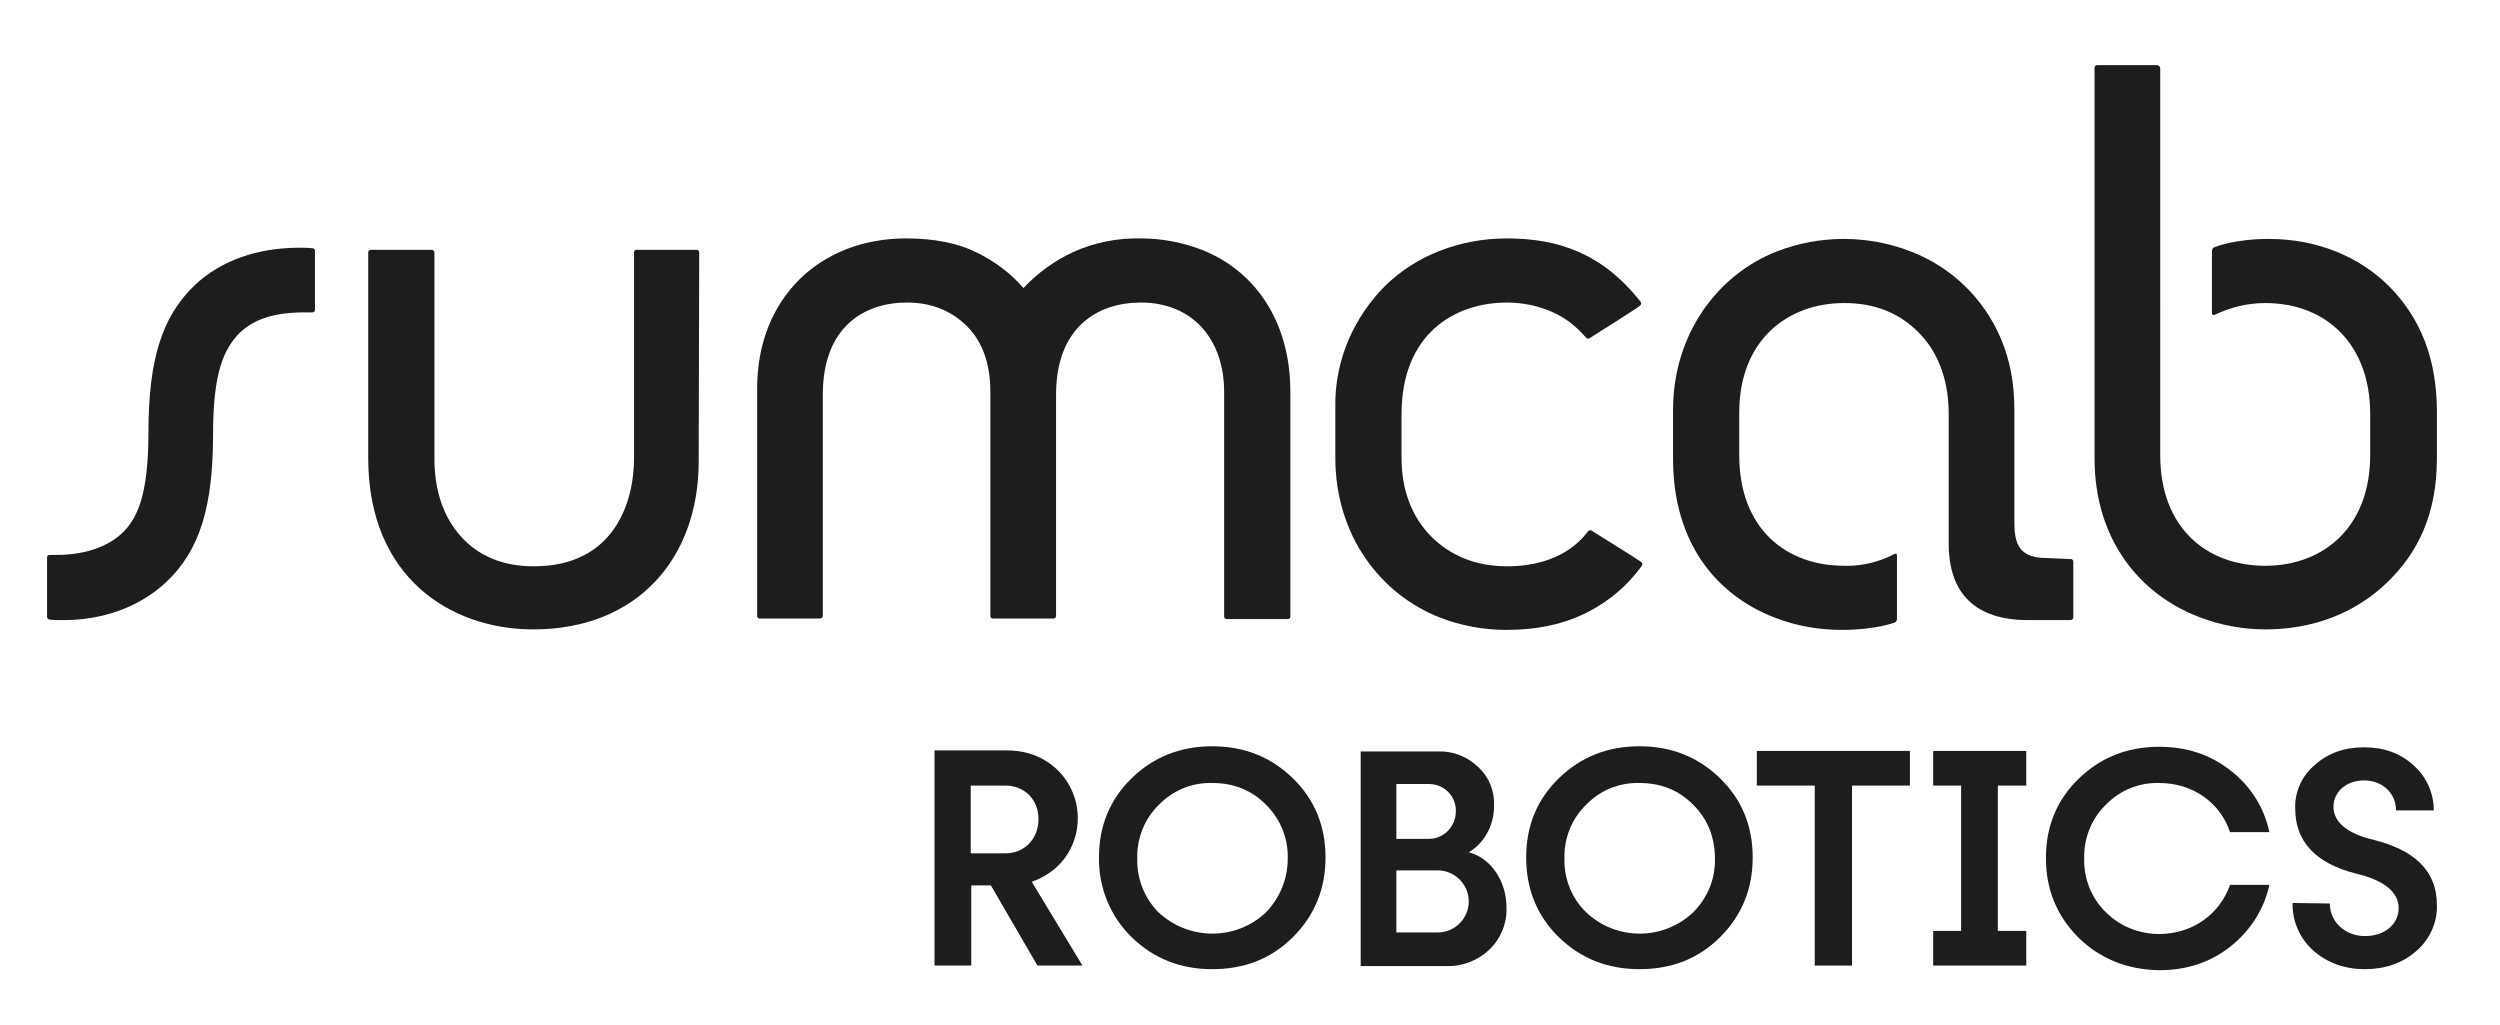
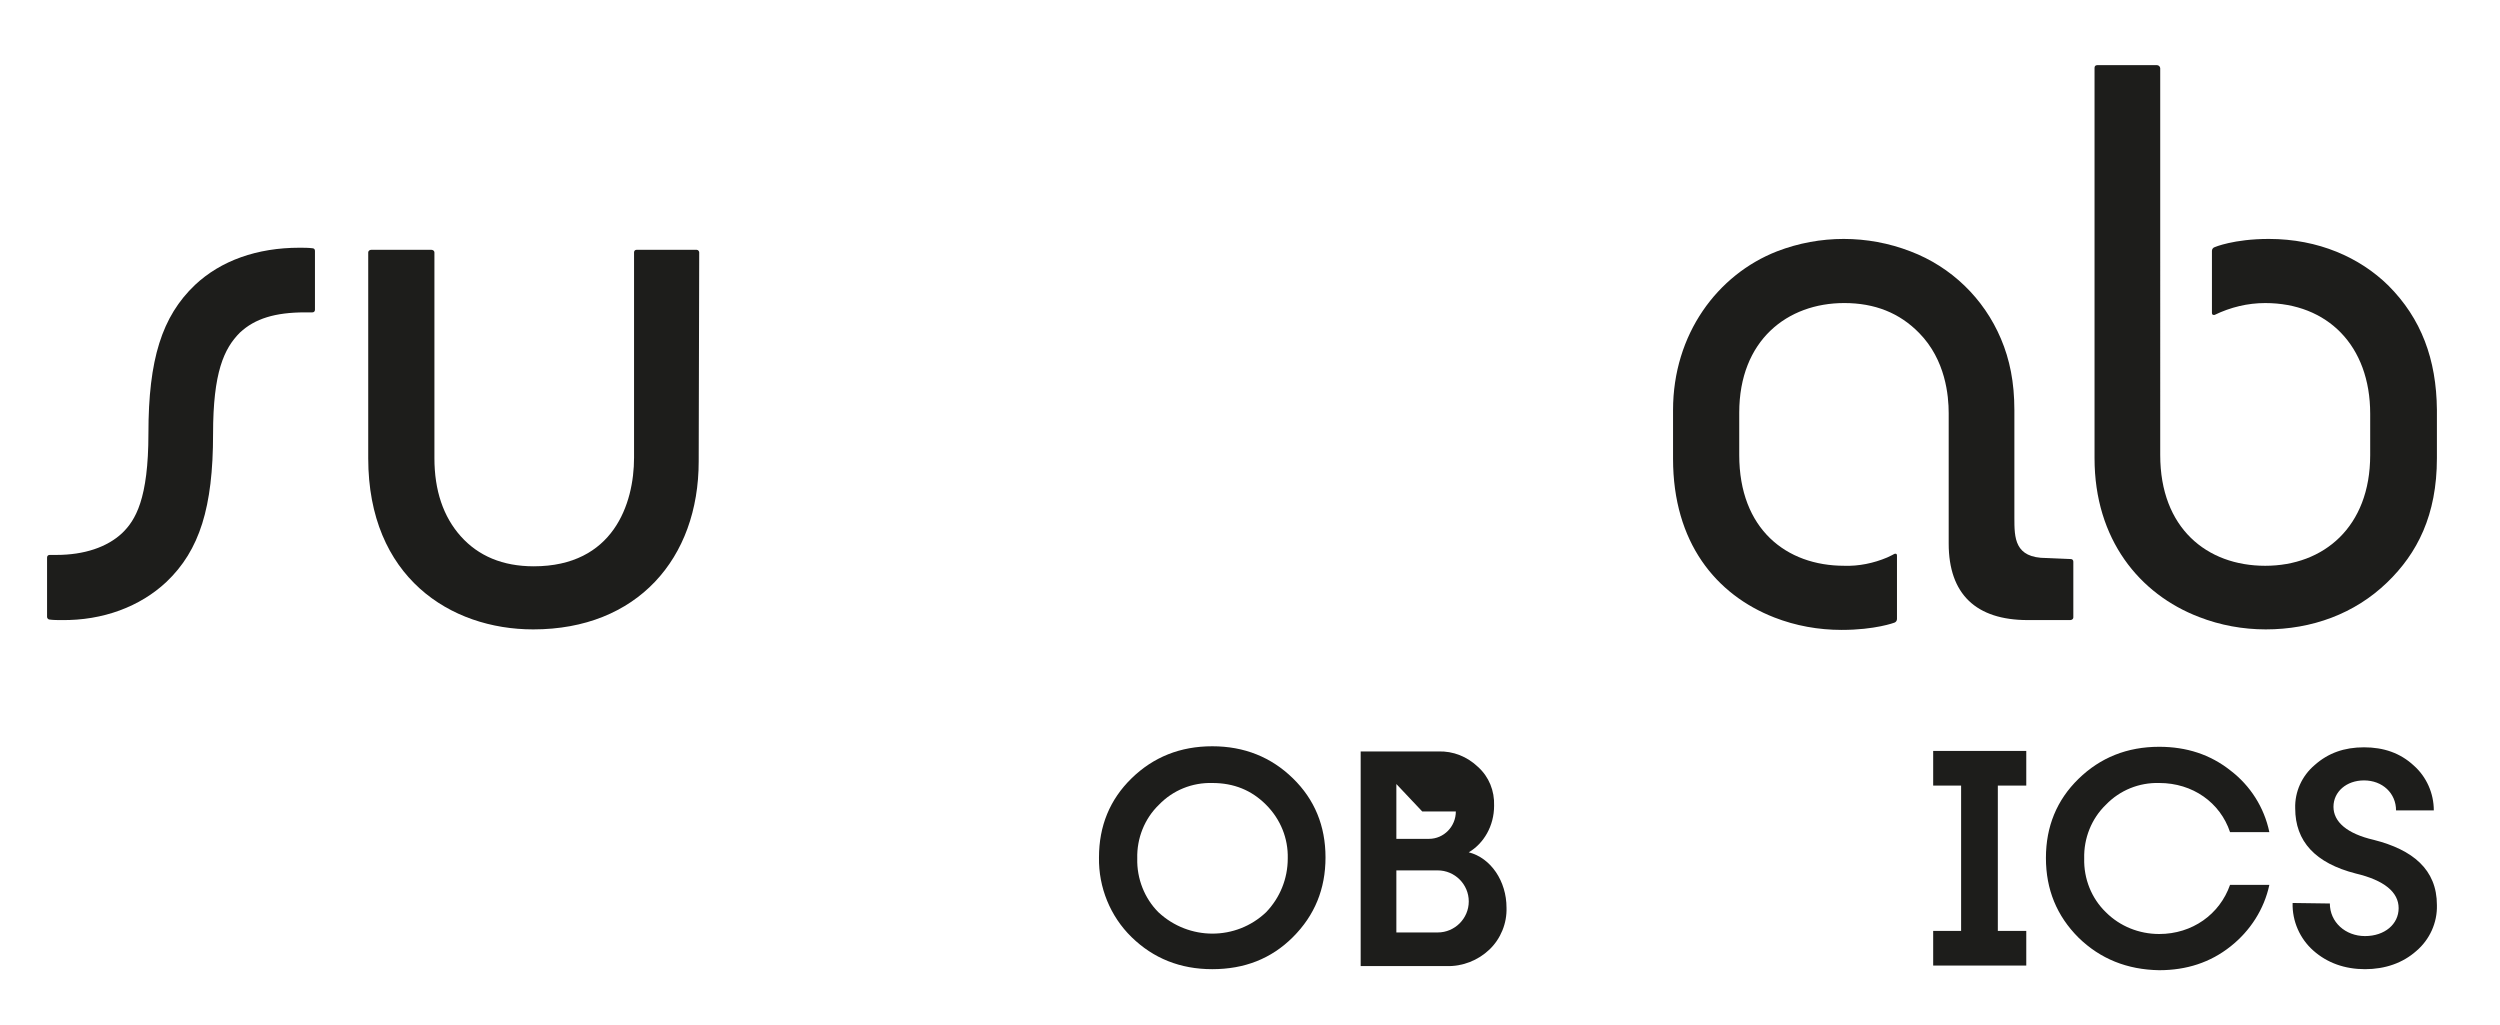
<svg xmlns="http://www.w3.org/2000/svg" id="Capa_1" version="1.1" viewBox="0 0 483.4 198.1">
  <defs>
    <style>
      .st0 {
        fill: #1d1d1b;
      }
    </style>
  </defs>
  <path class="st0" d="M11.9,119.9c-.8,0-1.5,0-2.3-.1-.3,0-.5-.3-.5-.5v-11.5c0-.3.2-.5.5-.5h1.3c5.4,0,9.8-1.5,12.7-4.2,2.6-2.5,5.1-6.6,5.1-19.3,0-14.3,2.6-22.6,9-28.7,5-4.7,12-7.2,20.2-7.2.8,0,1.7,0,2.5.1.3,0,.5.2.5.5v11.4c0,.3-.2.5-.5.5h-1.4c-5.8,0-9.7,1.2-12.6,3.9-3.1,3.1-5.2,7.7-5.2,19.6,0,14.2-2.6,22.5-9,28.6-5.1,4.8-12.3,7.5-20.3,7.4" />
  <path class="st0" d="M135.1,89.2c0,18.8-11.9,32.5-32,32.5-16,0-31.9-10.1-31.9-33.1v-39.8c0-.3.3-.5.6-.5h11.6c.3,0,.6.2.6.5v39.8c0,6.2,1.7,11.3,5.1,15.1,3.4,3.8,8.1,5.8,14.1,5.8,15.4,0,19.4-12.1,19.4-21v-39.7c0-.3.2-.5.5-.5h11.6c.3,0,.5.3.5.5l-.1,40.4Z" />
-   <path class="st0" d="M237.2,119.7c-.3,0-.5-.2-.5-.5v-43.4c0-10.2-6.1-17.3-16.1-17.3-8.4,0-16.4,4.8-16.4,17.8v42.8c0,.3-.2.5-.5.5h-11.7c-.3,0-.5-.2-.5-.5h0v-43.3c0-5.4-1.5-9.7-4.5-12.7-3-3-6.9-4.6-11.6-4.6-8.2,0-16.3,4.6-16.3,17.8v42.8c0,.3-.3.5-.6.5h-11.6c-.3,0-.5-.2-.5-.5v-44c0-17.4,12.1-29,28.8-29,5.4,0,10,.9,13.6,2.7,3.5,1.7,6.6,4,9.1,6.9,2.7-2.9,6-5.3,9.7-7,4-1.8,8.5-2.7,12.9-2.6,4,0,7.9.7,11.6,2.1,10.3,3.9,17.4,13.7,17.4,27.5v43.5c0,.3-.2.5-.5.5h-11.8Z" />
-   <path class="st0" d="M307.5,65.3c-.4.3-.7.2-.9-.1-1.8-2.1-4-3.8-6.5-4.9-2.8-1.2-5.7-1.8-8.7-1.8-10.3,0-20.4,6.2-20.4,21.6v8.3c0,6.3,1.9,11.4,5.7,15.3,3.8,3.8,8.7,5.8,14.7,5.8,10.5,0,14.6-5.4,15.6-6.7.2-.3.5-.3.8-.2,0,0,.1,0,.1.1,0,0,9,5.6,9.2,5.8.5.3.6.6.3,1-2.7,3.7-6.2,6.7-10.3,8.8-4.4,2.3-9.7,3.5-15.8,3.5-4.4,0-8.8-.8-12.9-2.4-11.5-4.5-20.2-15.9-20.2-30.9v-9.6c-.1-4.6.8-9.1,2.6-13.3,1.7-3.9,4.1-7.4,7.1-10.4,3-2.9,6.6-5.2,10.5-6.7,4.1-1.6,8.5-2.4,12.9-2.4,10.1,0,18.5,2.9,25.9,12.2.2.2.2.6-.1.8h0c.1.1-9.1,5.9-9.6,6.2" />
  <path class="st0" d="M395.7,107.9c-6.2,0-6.2-3.9-6.2-7.8v-20.8c0-5.4-.9-9.8-2.6-13.8-3.3-7.8-9.6-13.9-17.5-16.9-8.3-3.2-17.5-3.2-25.8,0-11.5,4.5-20.1,16-20.1,30.7v9.4c0,16.2,8.3,26.3,19.6,30.7,4.1,1.6,8.5,2.4,13,2.4,6.5,0,10.2-1.4,10.2-1.4.3-.1.5-.4.5-.7v-12.3c0-.3-.2-.4-.5-.3,0,0-.7.4-1.4.7-2.6,1.1-5.5,1.7-8.3,1.6-11.2,0-20.3-7.1-20.3-21.4v-8.2c0-14,9.3-21.2,20.3-21.2,5.9,0,10.7,1.9,14.5,5.8,5.1,5.2,5.7,12.1,5.7,15.5v25.2c0,9.8,5.3,14.8,15.3,14.8h8.2c.3,0,.6-.2.6-.5v-10.8c0-.3-.2-.5-.5-.5h0l-4.7-.2Z" />
  <path class="st0" d="M461.8,55.2c-5.5-5.4-13.5-9-23.1-9-6.8,0-10.5,1.6-10.5,1.6-.3.1-.5.4-.5.7v12c0,.2.1.4.3.4h.2c3.1-1.5,6.4-2.3,9.8-2.3,12,0,20.3,8.2,20.3,21.4v8c0,13.9-9,21.4-20.3,21.4s-20.3-7.3-20.3-21.4V13.2c0-.3-.3-.6-.6-.6h-11.6c-.3,0-.5.2-.5.5h0v75.5c0,15.7,8.7,26.3,20.2,30.7,4.1,1.6,8.5,2.4,12.9,2.4,8.9,0,17.2-3,23.5-9.1,5.8-5.6,9.6-13,9.6-24v-9.4c-.1-9.7-3-17.6-9.4-24" />
-   <path class="st0" d="M200.6,186.7l-9-15.5h-3.8v15.5h-7.1v-41.6h14c3.9,0,7.2,1.3,9.8,3.8,5.1,5,5.2,13.2.3,18.3-1.5,1.5-3.3,2.6-5.3,3.3l9.8,16.2h-8.7ZM187.7,151.9v13.1h6.7c3.7,0,6.4-2.8,6.4-6.6s-2.7-6.5-6.4-6.5h-6.7Z" />
  <path class="st0" d="M234.4,187.4c-6.2,0-11.4-2.1-15.6-6.2-4.1-4-6.4-9.6-6.3-15.4,0-6.1,2.1-11.2,6.3-15.3s9.4-6.2,15.6-6.2,11.4,2.1,15.6,6.2c4.2,4.1,6.3,9.2,6.3,15.3s-2.1,11.2-6.3,15.4c-4.2,4.2-9.4,6.2-15.6,6.2M244.8,176.4c2.7-2.8,4.2-6.5,4.2-10.4.1-3.9-1.4-7.6-4.2-10.4-2.8-2.8-6.2-4.2-10.4-4.2-3.9-.1-7.6,1.4-10.3,4.2-2.8,2.7-4.3,6.5-4.2,10.4-.1,3.9,1.4,7.7,4.1,10.4,5.9,5.5,15,5.5,20.8,0" />
-   <path class="st0" d="M291.3,175.5c.1,3-1.1,6-3.3,8.1-2.2,2.1-5.2,3.3-8.3,3.2h-16.6v-41.5h15c2.9-.1,5.6,1,7.7,3,2.1,1.9,3.2,4.6,3.1,7.5,0,3.9-2,7.3-4.9,9,4.3,1.1,7.3,5.6,7.3,10.7M270,151.6v10.6h6.3c2.9,0,5.2-2.4,5.2-5.3h0c.1-2.8-2.1-5.2-5-5.3h-6.5ZM278,180.3c3.3,0,6-2.7,6-6s-2.7-6-6-6h-8v12h8Z" />
-   <path class="st0" d="M317,187.4c-6.2,0-11.4-2.1-15.6-6.2-4.2-4.1-6.3-9.3-6.3-15.4s2.1-11.2,6.3-15.3c4.2-4.1,9.4-6.2,15.6-6.2s11.4,2.1,15.6,6.2c4.2,4.1,6.3,9.2,6.3,15.3s-2.1,11.2-6.3,15.4-9.4,6.2-15.6,6.2M327.4,176.4c2.8-2.8,4.3-6.5,4.2-10.4,0-4.1-1.4-7.6-4.2-10.4-2.8-2.8-6.2-4.2-10.4-4.2-3.9-.1-7.6,1.4-10.3,4.2-2.8,2.7-4.3,6.5-4.2,10.4-.1,3.9,1.4,7.7,4.2,10.4,5.8,5.5,14.9,5.5,20.7,0" />
-   <polygon class="st0" points="369.3 145.2 369.3 151.9 358.1 151.9 358.1 186.7 350.9 186.7 350.9 151.9 339.7 151.9 339.7 145.2 369.3 145.2" />
+   <path class="st0" d="M291.3,175.5c.1,3-1.1,6-3.3,8.1-2.2,2.1-5.2,3.3-8.3,3.2h-16.6v-41.5h15c2.9-.1,5.6,1,7.7,3,2.1,1.9,3.2,4.6,3.1,7.5,0,3.9-2,7.3-4.9,9,4.3,1.1,7.3,5.6,7.3,10.7M270,151.6v10.6h6.3c2.9,0,5.2-2.4,5.2-5.3h0h-6.5ZM278,180.3c3.3,0,6-2.7,6-6s-2.7-6-6-6h-8v12h8Z" />
  <polygon class="st0" points="391.8 151.9 386.3 151.9 386.3 180 391.8 180 391.8 186.7 373.8 186.7 373.8 180 379.2 180 379.2 151.9 373.8 151.9 373.8 145.2 391.8 145.2 391.8 151.9" />
  <path class="st0" d="M401.9,181.3c-4.2-4.2-6.3-9.3-6.3-15.4s2.1-11.2,6.3-15.3c4.2-4.1,9.4-6.2,15.6-6.2,5.3,0,9.9,1.5,13.8,4.6,3.8,2.9,6.5,7.1,7.5,11.9h-7.6c-1.9-5.7-7.2-9.5-13.7-9.5-3.9-.1-7.6,1.4-10.3,4.2-2.8,2.7-4.3,6.5-4.2,10.4-.1,3.9,1.4,7.7,4.2,10.4,2.7,2.7,6.4,4.2,10.3,4.2,6.4,0,11.7-3.8,13.7-9.5h7.6c-1,4.7-3.7,8.9-7.5,11.9-3.9,3.1-8.5,4.6-13.8,4.6-6.2-.1-11.4-2.2-15.6-6.3" />
  <path class="st0" d="M450.5,174.7c0,3.6,3,6.3,6.8,6.3s6.5-2.3,6.5-5.4-2.8-5.4-8.3-6.7c-7.8-2-11.7-6.2-11.7-12.6-.1-3.2,1.3-6.3,3.8-8.4,2.6-2.3,5.7-3.4,9.5-3.4s7,1.1,9.6,3.5c2.5,2.2,3.9,5.4,3.9,8.7h-7.3c0-3.3-2.6-5.8-6.2-5.8-3.4,0-5.9,2.2-5.9,5.1s2.6,5.2,7.8,6.4c7.5,1.9,12.2,5.7,12.2,12.6.1,3.4-1.4,6.7-4,8.9-2.6,2.3-6,3.5-9.9,3.5s-7.3-1.2-10-3.6c-2.6-2.3-4.1-5.7-4-9.2l7.2.1Z" />
</svg>